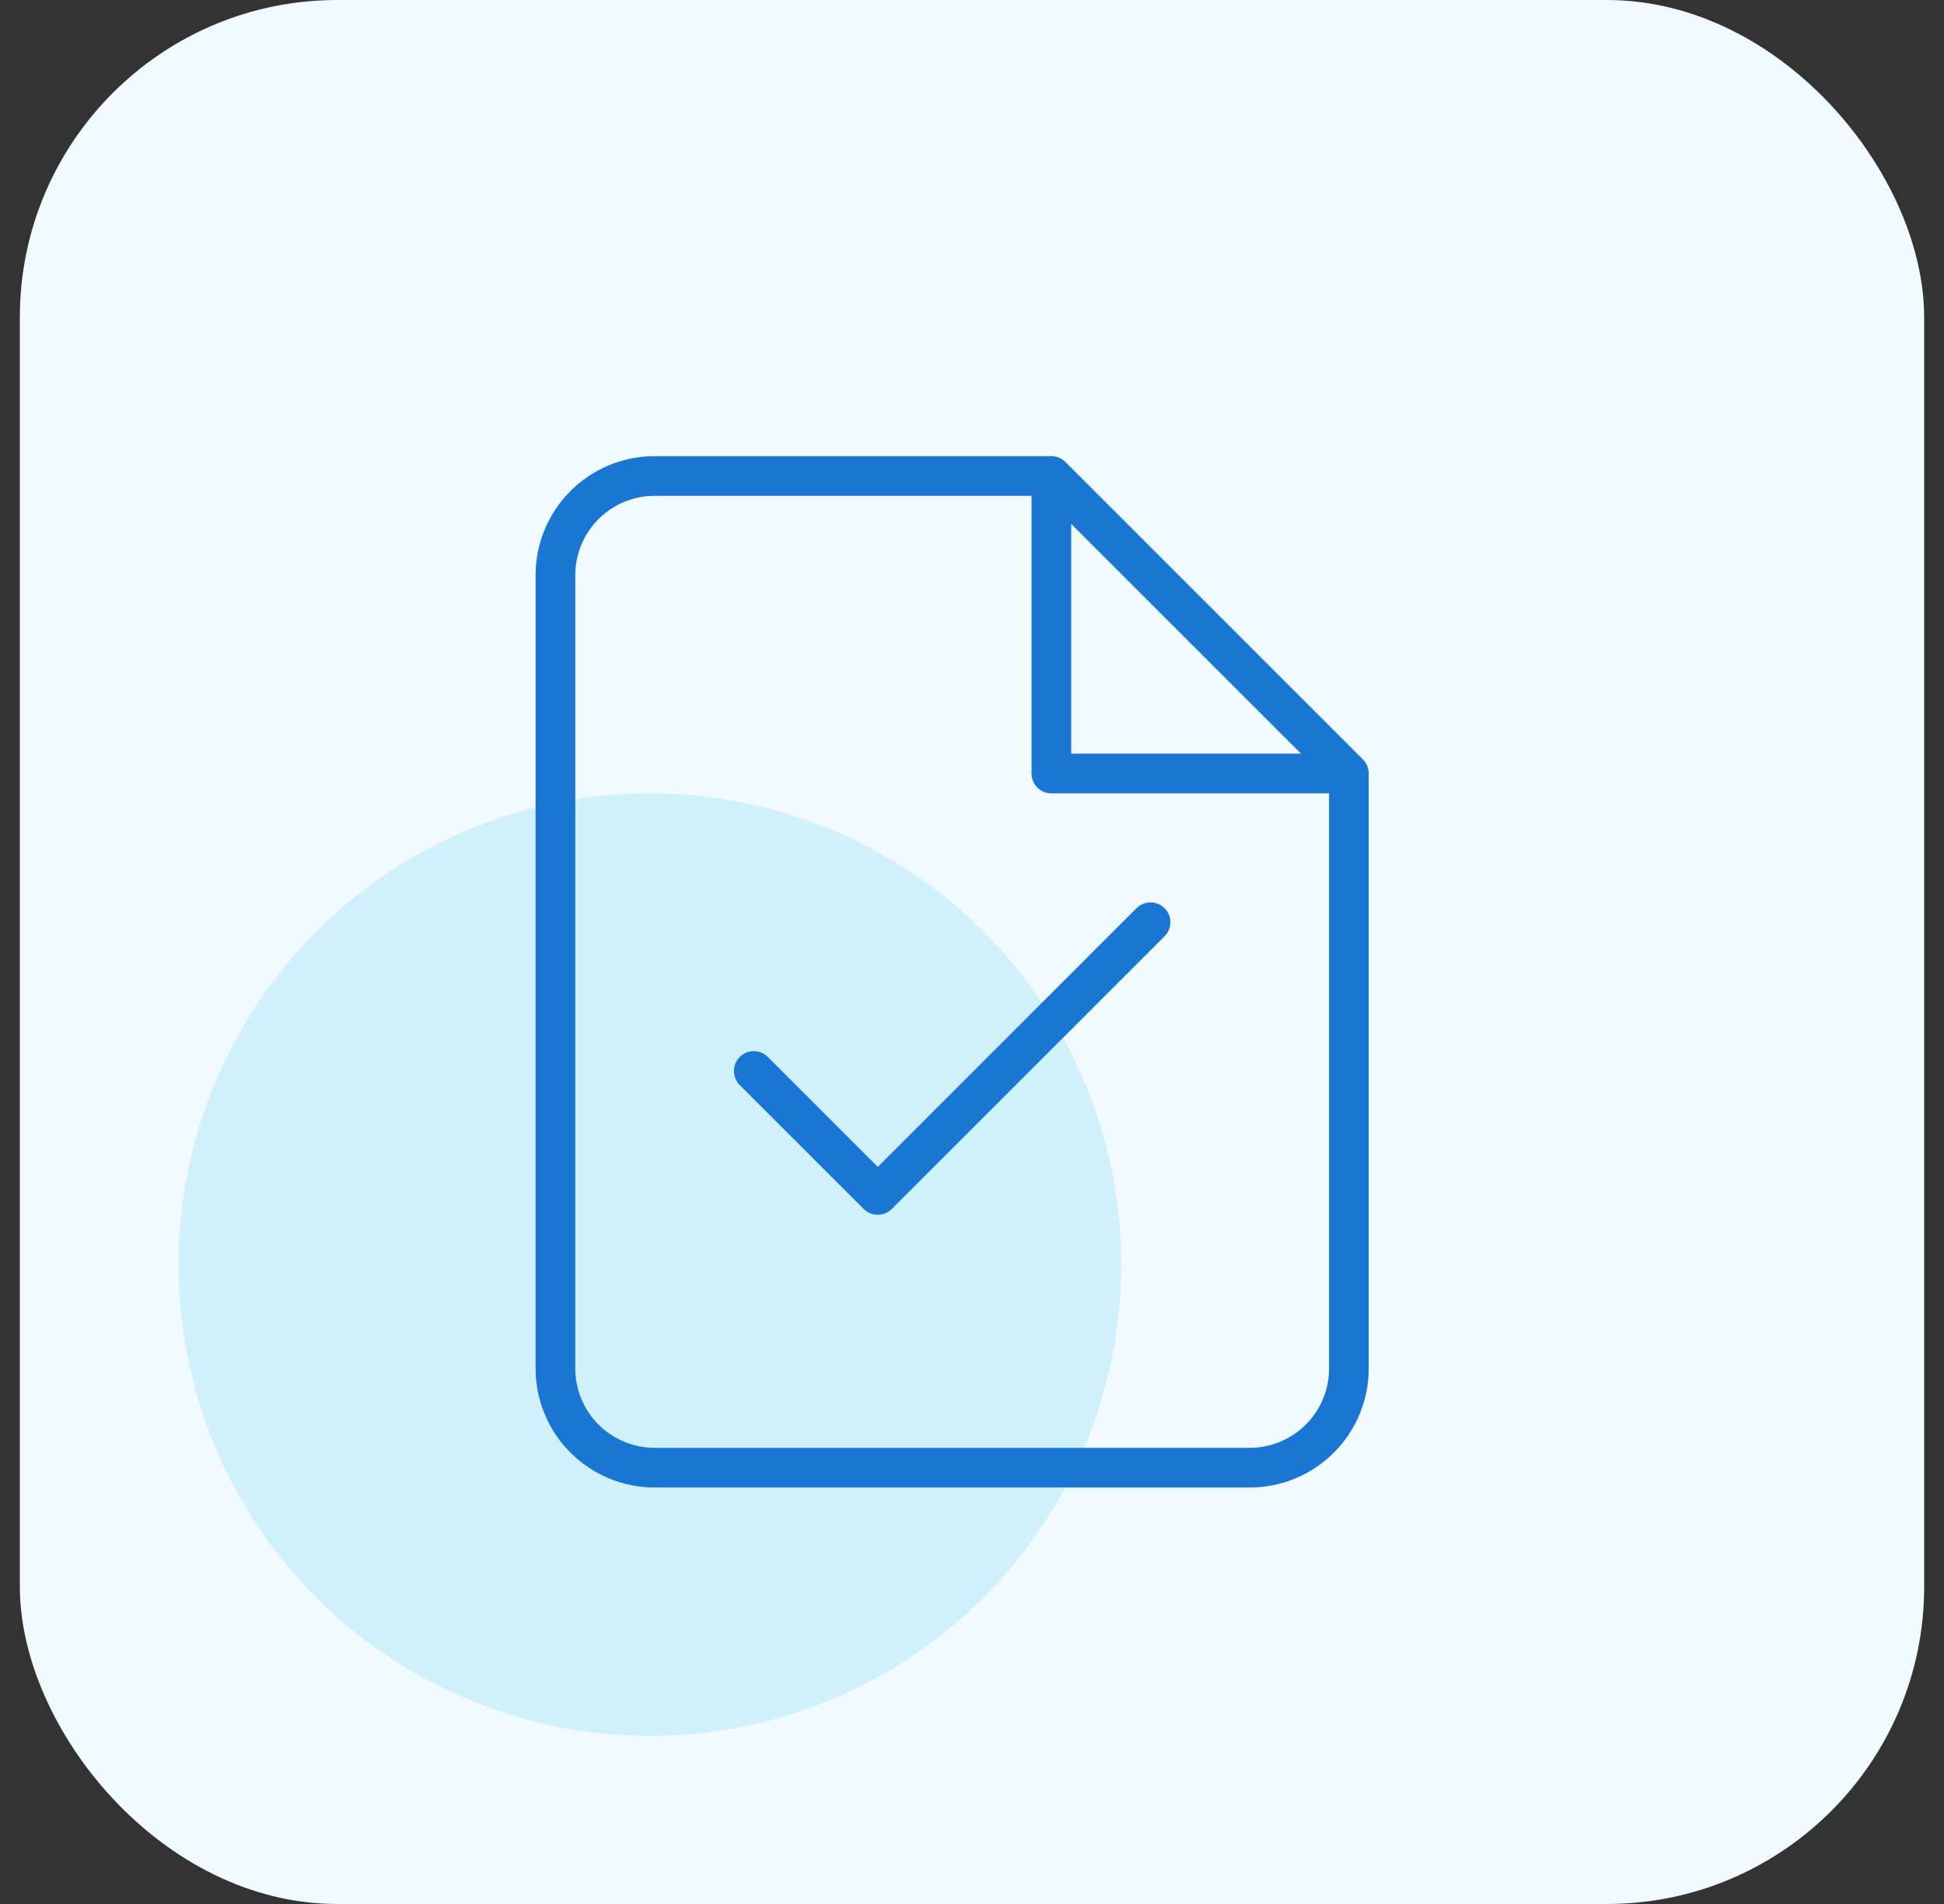
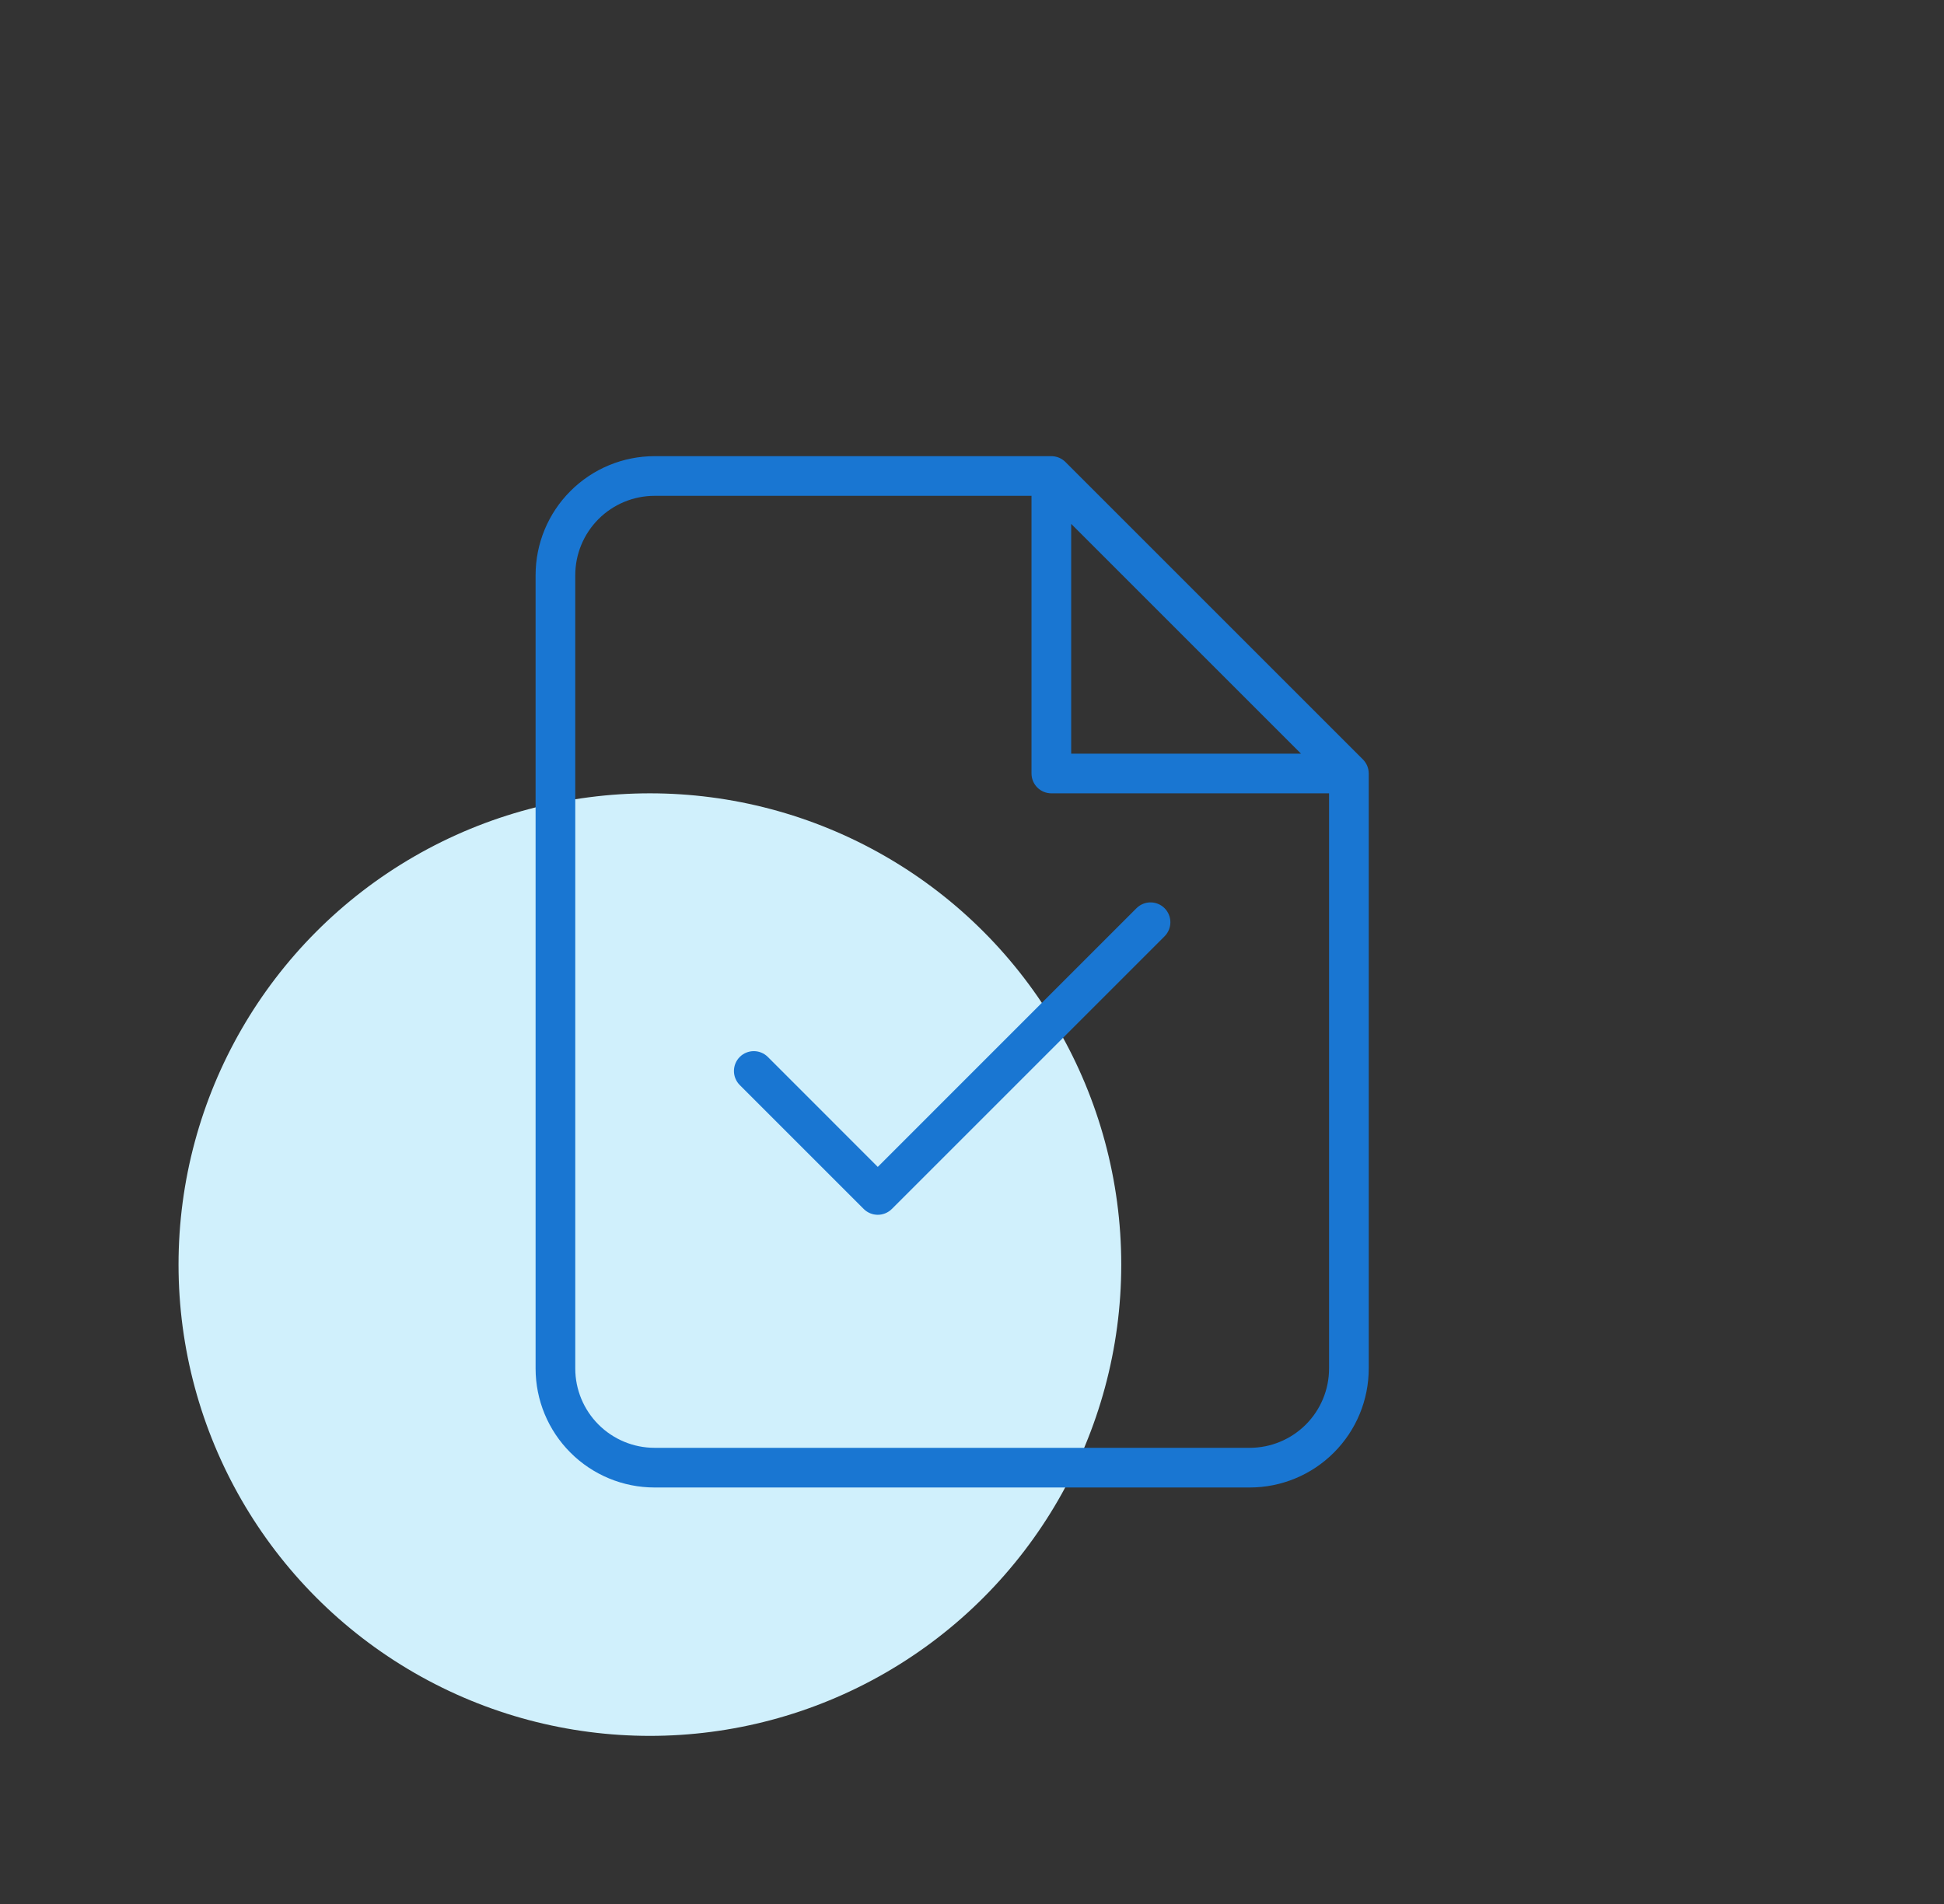
<svg xmlns="http://www.w3.org/2000/svg" width="49" height="48" viewBox="0 0 49 48" fill="none">
  <rect x="0" y="0" width="49" height="48" fill="#333333" stroke="none" />
-   <rect x="0.5" width="48" height="48" rx="8" fill="#F1FAFE" />
  <circle cx="16.381" cy="31.881" r="11.881" fill="#D0F0FC" />
-   <path fill-rule="evenodd" clip-rule="evenodd" d="M14.379 12.379C14.941 11.816 15.704 11.5 16.5 11.5H26.5C26.633 11.5 26.76 11.553 26.854 11.646L34.354 19.146C34.447 19.24 34.5 19.367 34.5 19.5V34.5C34.5 35.296 34.184 36.059 33.621 36.621C33.059 37.184 32.296 37.5 31.5 37.5H16.5C15.704 37.5 14.941 37.184 14.379 36.621C13.816 36.059 13.5 35.296 13.5 34.5V14.5C13.5 13.704 13.816 12.941 14.379 12.379ZM16.5 12.5C15.97 12.5 15.461 12.711 15.086 13.086C14.711 13.461 14.5 13.97 14.5 14.5V34.5C14.5 35.03 14.711 35.539 15.086 35.914C15.461 36.289 15.97 36.5 16.5 36.5H31.5C32.03 36.5 32.539 36.289 32.914 35.914C33.289 35.539 33.5 35.03 33.5 34.5V20H26.5C26.224 20 26 19.776 26 19.5V12.5H16.5ZM27 13.207L32.793 19H27V13.207ZM29.354 22.896C29.549 23.092 29.549 23.408 29.354 23.604L22.479 30.479C22.283 30.674 21.967 30.674 21.771 30.479L18.646 27.354C18.451 27.158 18.451 26.842 18.646 26.646C18.842 26.451 19.158 26.451 19.354 26.646L22.125 29.418L28.646 22.896C28.842 22.701 29.158 22.701 29.354 22.896Z" fill="#1976D2" />
+   <path fill-rule="evenodd" clip-rule="evenodd" d="M14.379 12.379C14.941 11.816 15.704 11.5 16.5 11.5H26.5C26.633 11.5 26.76 11.553 26.854 11.646L34.354 19.146C34.447 19.24 34.5 19.367 34.5 19.5V34.5C34.5 35.296 34.184 36.059 33.621 36.621C33.059 37.184 32.296 37.5 31.5 37.5H16.5C15.704 37.5 14.941 37.184 14.379 36.621C13.816 36.059 13.5 35.296 13.5 34.5V14.5C13.5 13.704 13.816 12.941 14.379 12.379ZM16.5 12.5C15.97 12.5 15.461 12.711 15.086 13.086C14.711 13.461 14.5 13.97 14.5 14.5V34.5C14.5 35.03 14.711 35.539 15.086 35.914C15.461 36.289 15.97 36.5 16.5 36.5H31.5C32.03 36.5 32.539 36.289 32.914 35.914C33.289 35.539 33.5 35.03 33.5 34.5V20H26.5C26.224 20 26 19.776 26 19.5V12.5ZM27 13.207L32.793 19H27V13.207ZM29.354 22.896C29.549 23.092 29.549 23.408 29.354 23.604L22.479 30.479C22.283 30.674 21.967 30.674 21.771 30.479L18.646 27.354C18.451 27.158 18.451 26.842 18.646 26.646C18.842 26.451 19.158 26.451 19.354 26.646L22.125 29.418L28.646 22.896C28.842 22.701 29.158 22.701 29.354 22.896Z" fill="#1976D2" />
</svg>